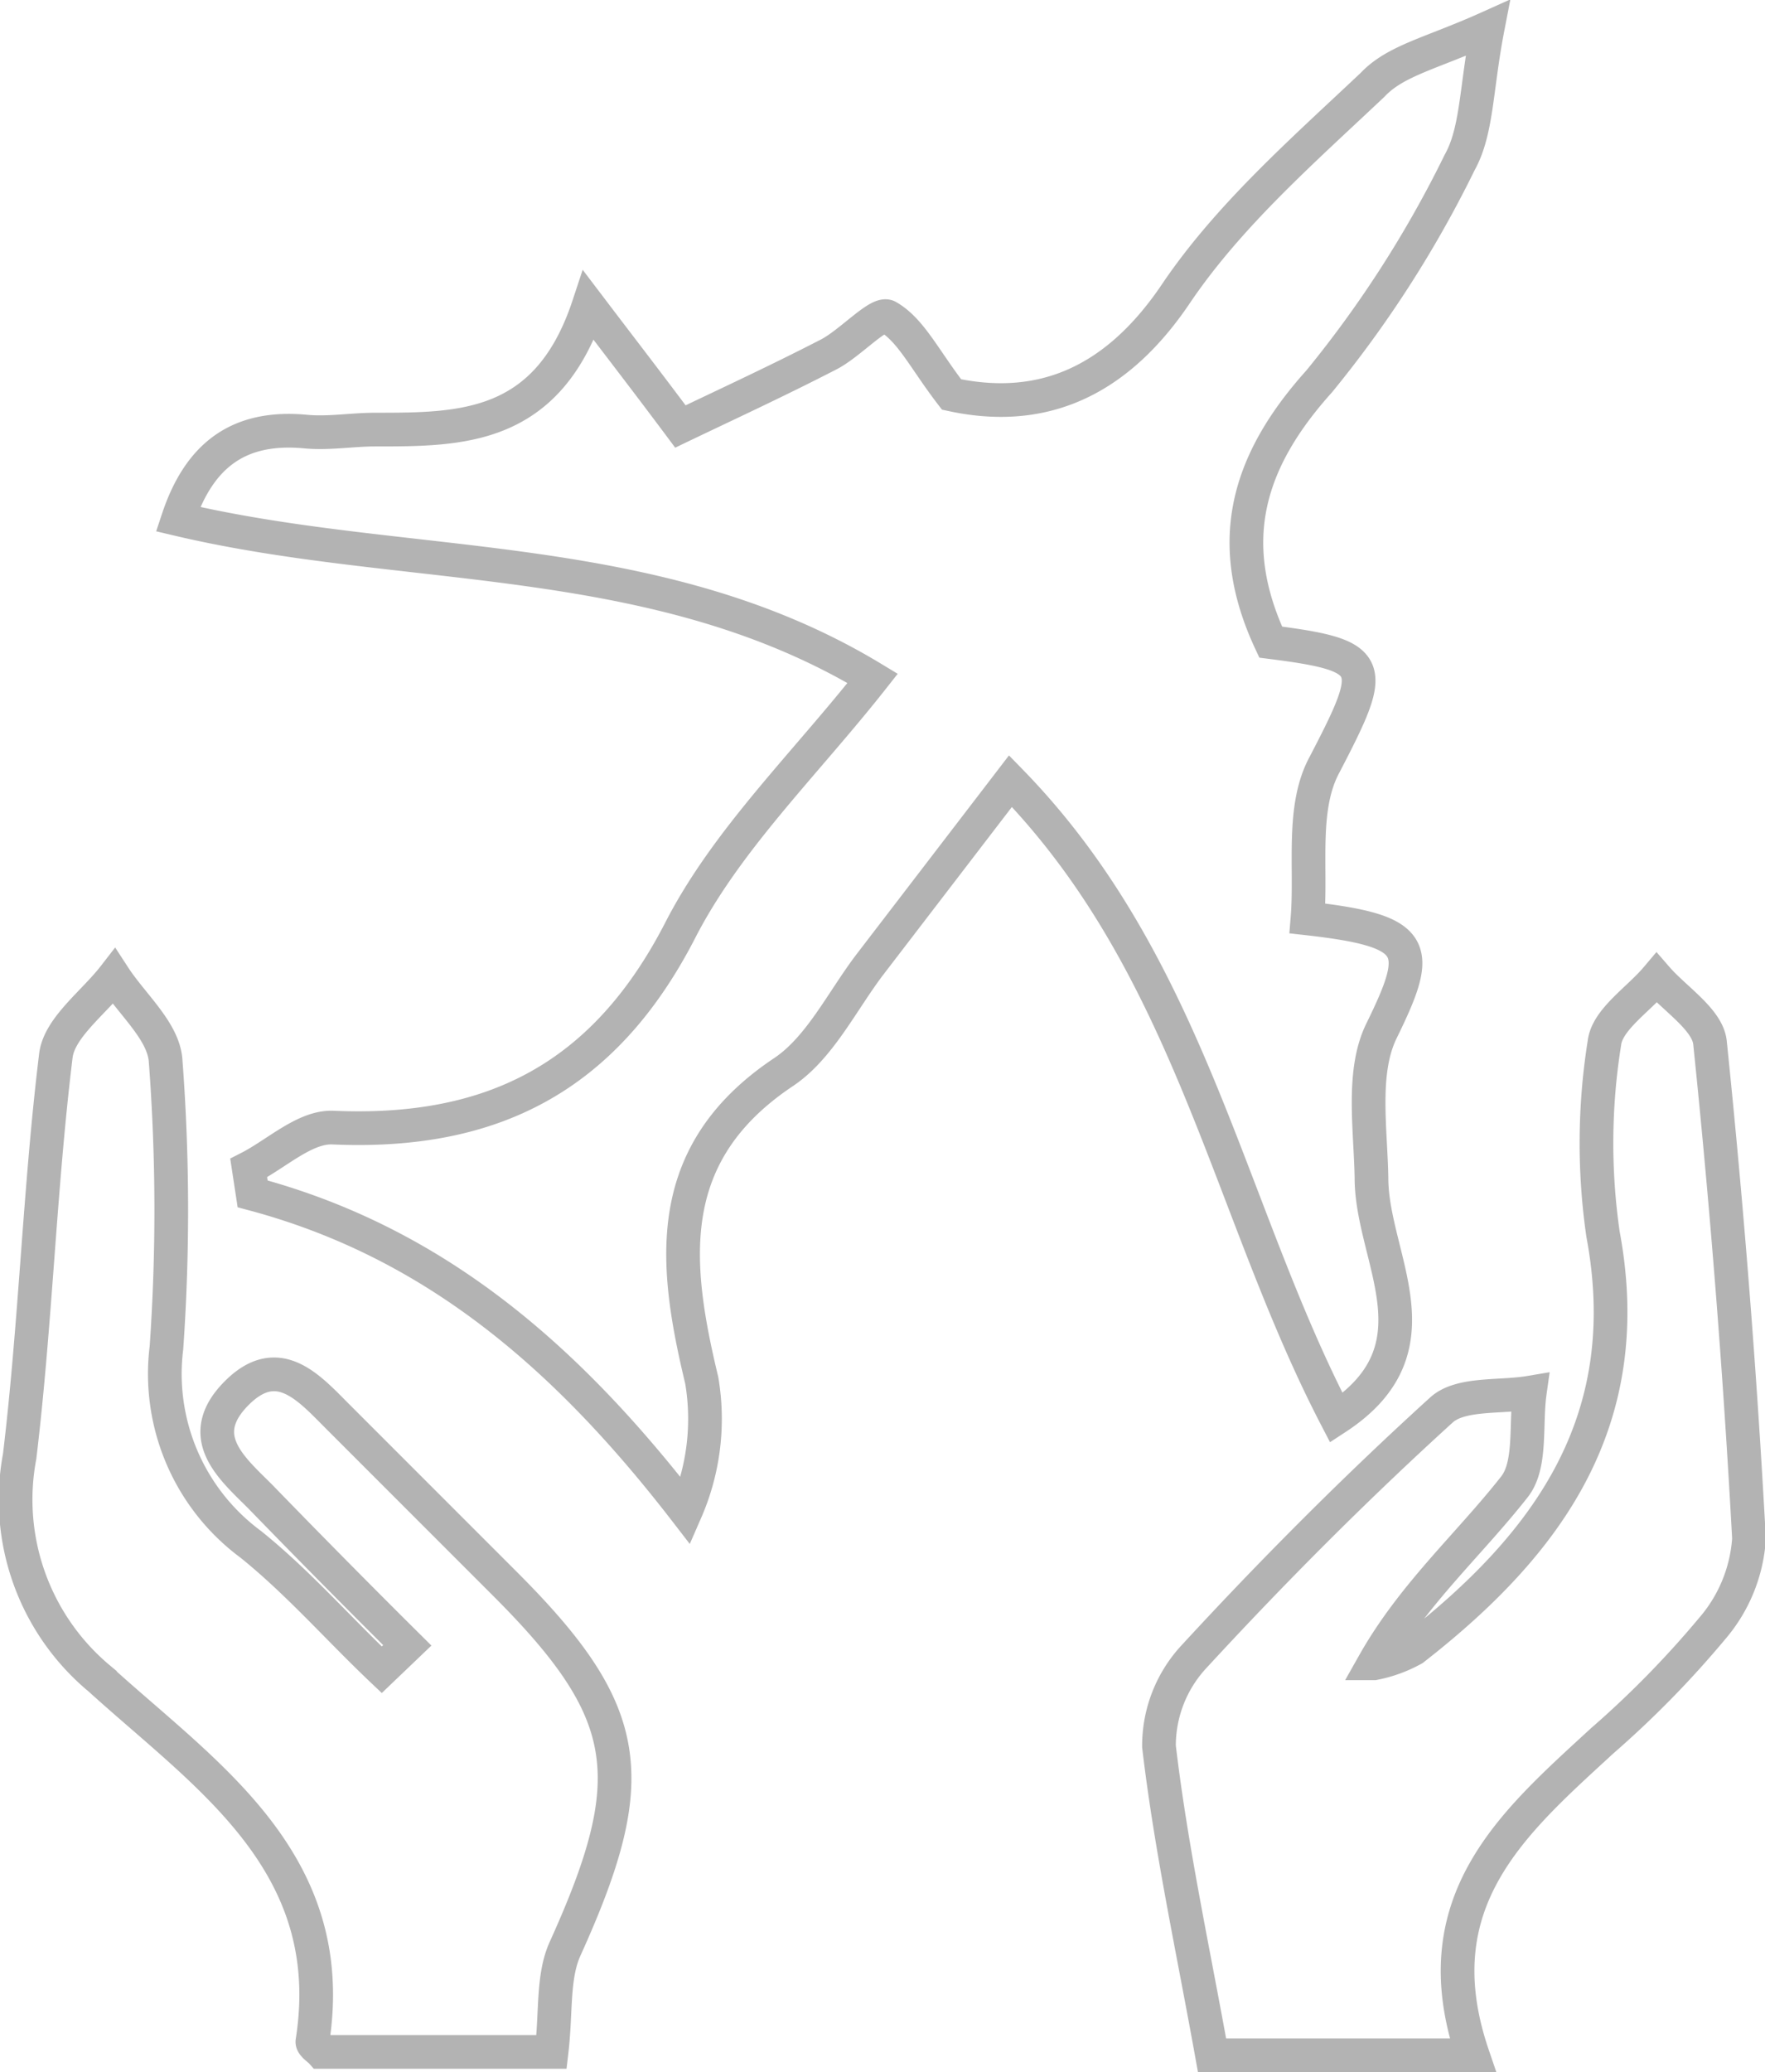
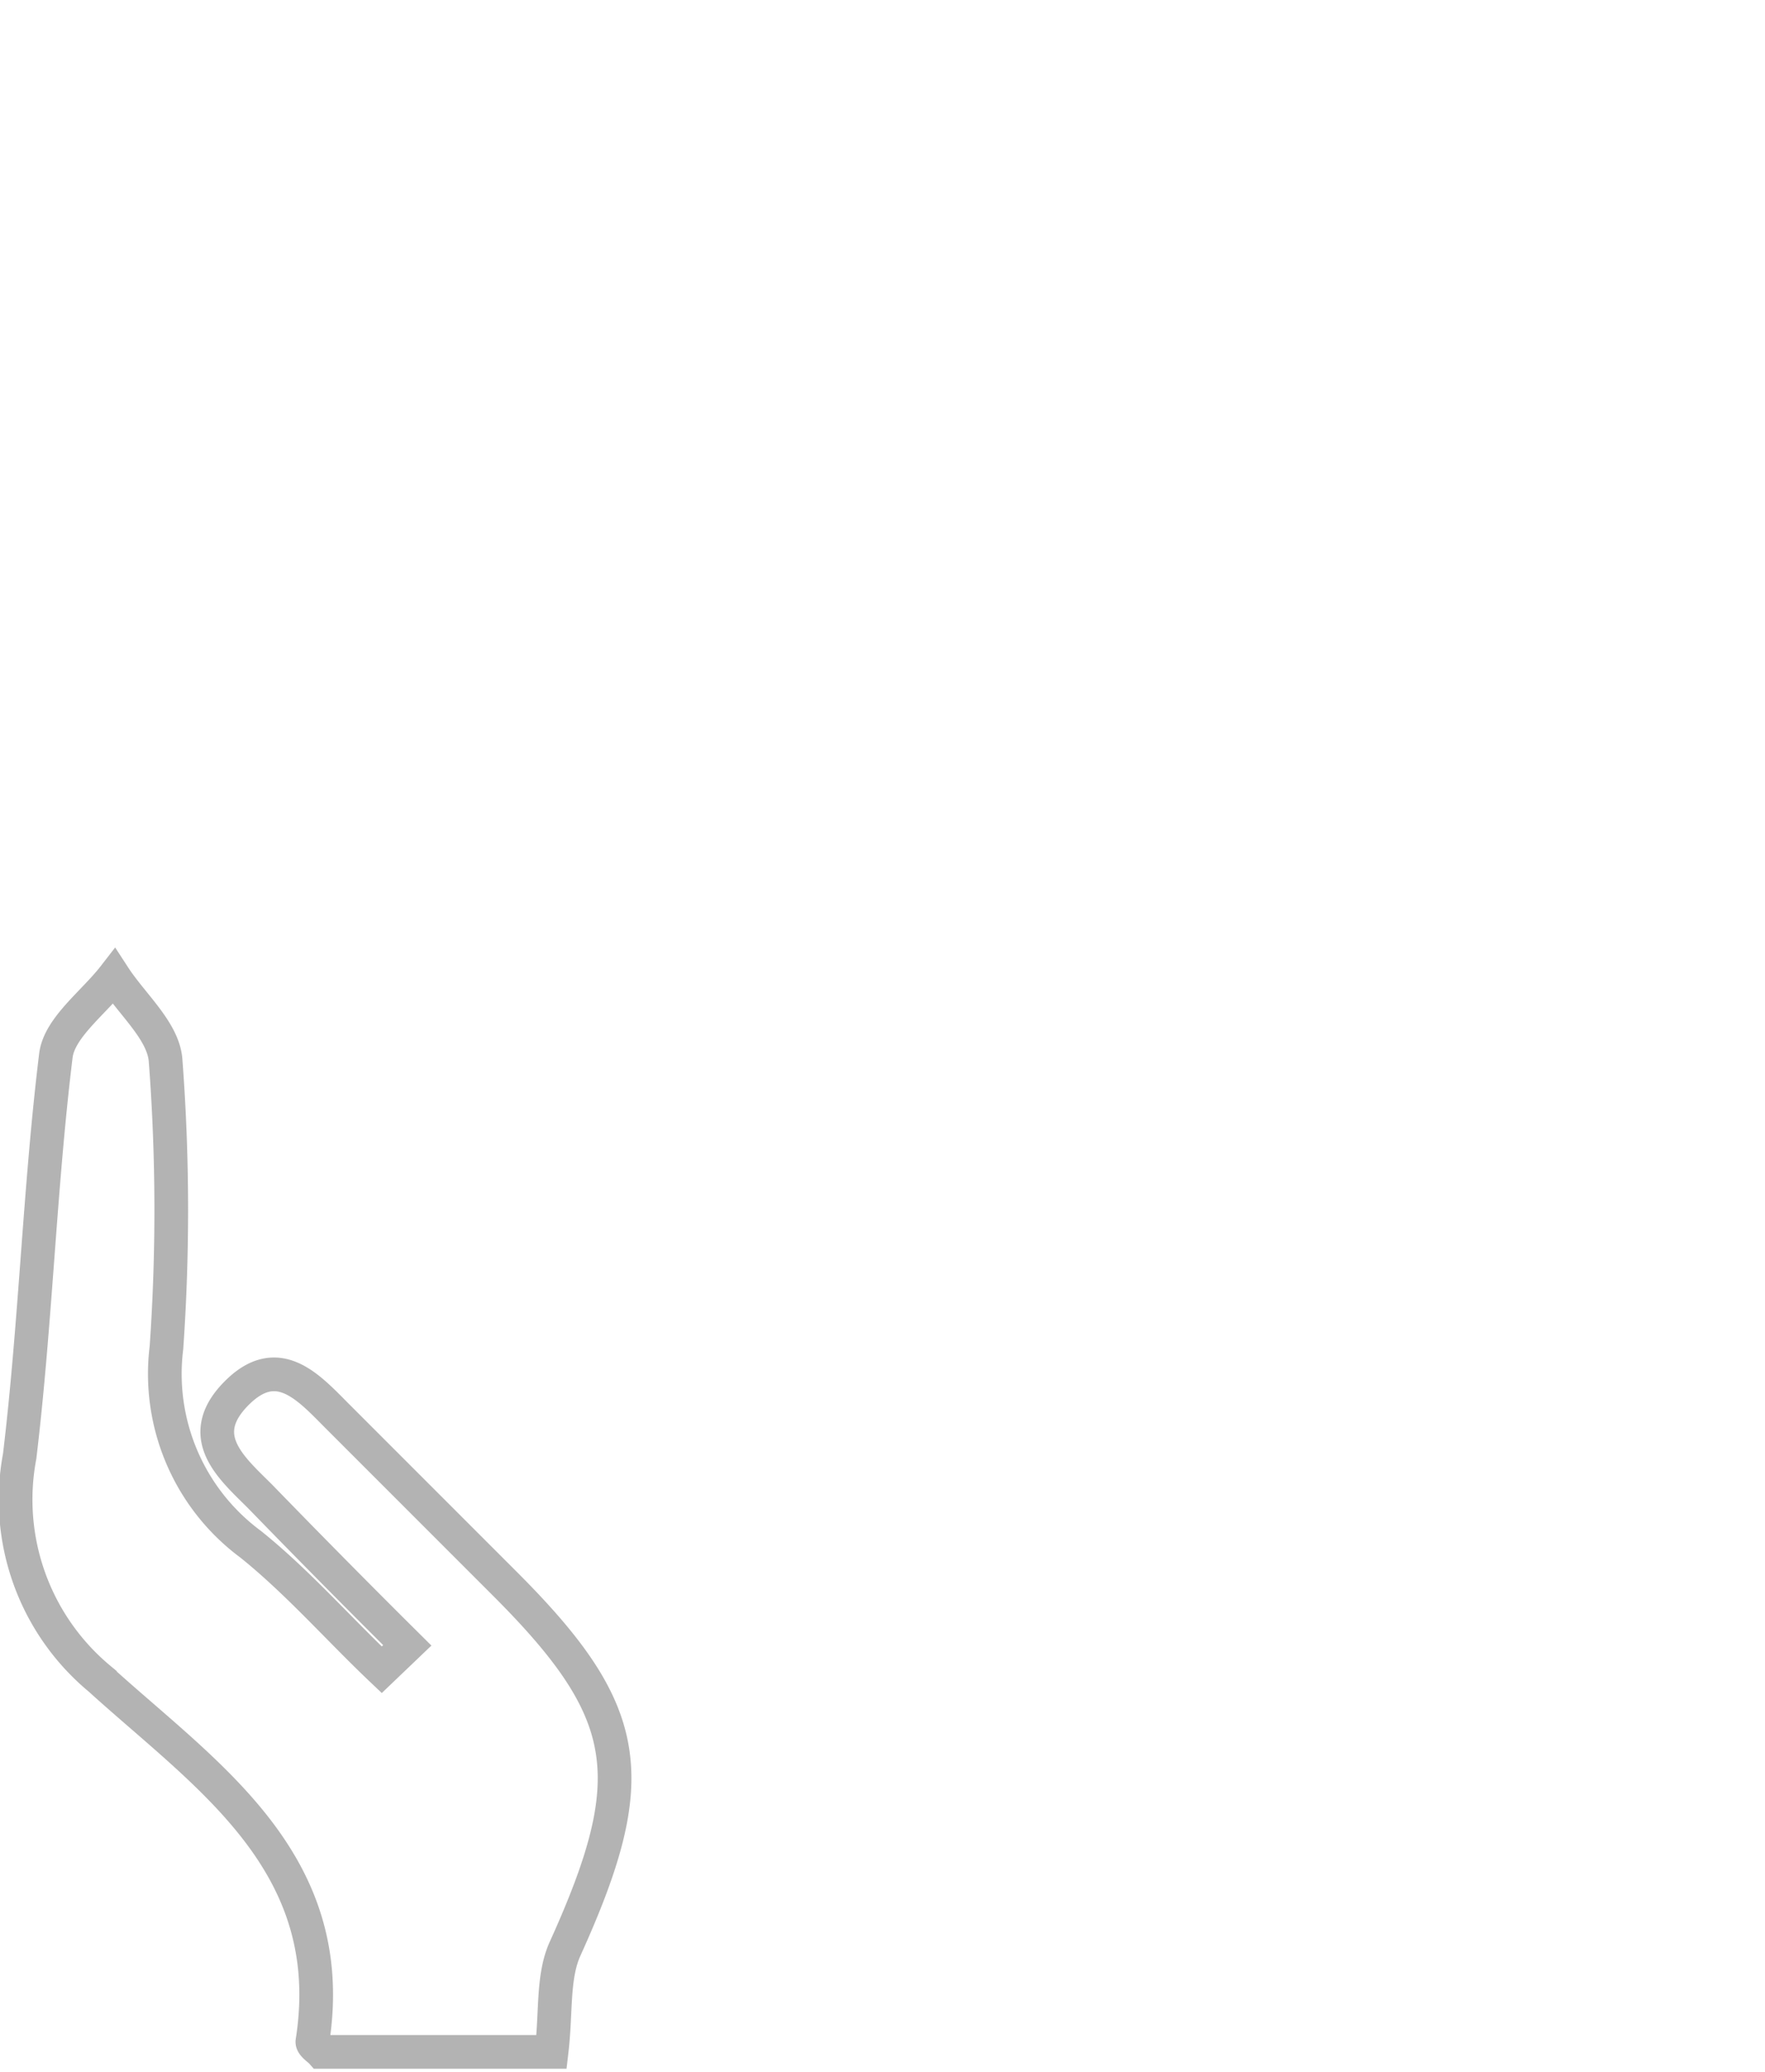
<svg xmlns="http://www.w3.org/2000/svg" viewBox="0 0 62.88 73.8">
  <title>corporate_sectionAsset 7</title>
  <g style="opacity:0.5">
-     <path d="M46.58,32.71c4,.45,4.08,1.06,2.64,4-.72,1.46-.39,3.48-.36,5.24,0,2.87,2.57,6.05-1.25,8.55C43.74,43.06,42.43,34.41,36,27.82L31,34.34c-1,1.31-1.8,3-3.11,3.86C23.57,41.1,24,45,25,49.16a8.21,8.21,0,0,1-.57,4.66C20.24,48.39,15.53,44.26,9,42.52l-.14-.92c1-.51,2-1.48,3-1.44,5.66.25,9.66-1.77,12.36-7,1.66-3.25,4.45-5.93,6.87-9-7.75-4.69-16.58-3.74-24.75-5.67.79-2.38,2.26-3.33,4.54-3.12.82.08,1.66-.07,2.49-.07,3.08,0,6.14,0,7.6-4.42,1.26,1.66,2,2.61,3.27,4.31,1.52-.73,3.43-1.61,5.29-2.57.77-.4,1.78-1.53,2.1-1.34.82.47,1.3,1.51,2.27,2.77,3,.65,5.74-.24,8-3.6,1.88-2.78,4.51-5.08,7-7.43C49.72,2.15,51,1.9,53,1c-.42,2.17-.37,3.66-1,4.79a40.24,40.24,0,0,1-5,7.79c-2.6,2.89-3.38,5.76-1.73,9.29,3.79.48,3.76.82,1.92,4.36C46.35,28.77,46.73,30.89,46.58,32.71Z" style="fill:none;stroke:#676767;stroke-miterlimit:10;stroke-width:1.2px" />
    <path d="M14.51,58.6Q11.89,56,9.27,53.3c-1-1-2.36-2.12-.87-3.65s2.6-.23,3.64.81q3,3,5.95,5.95c4.58,4.58,4.91,6.89,2.14,13-.45,1-.31,2.23-.48,3.67h-8.2c-.07-.08-.34-.25-.32-.37,1-6.38-3.78-9.47-7.57-12.91A8.3,8.3,0,0,1,.7,51.87c.57-4.74.71-9.53,1.29-14.27.12-1,1.35-1.89,2.07-2.82.65,1,1.77,1.95,1.84,3A70.41,70.41,0,0,1,5.93,48a7.55,7.55,0,0,0,3,7c1.67,1.34,3.12,3,4.67,4.47Z" style="fill:none;stroke:#676767;stroke-miterlimit:10;stroke-width:1.2px" />
-     <path d="M52.47,73.2H43.18c-.67-3.73-1.46-7.35-1.89-11A4.66,4.66,0,0,1,42.54,59c2.81-3.05,5.75-6,8.81-8.78.68-.62,2.08-.44,3.15-.62-.16,1.14.07,2.58-.55,3.36-1.62,2.06-3.61,3.82-5,6.28a4.76,4.76,0,0,0,1.4-.51c4.8-3.74,8-8.13,6.76-14.77a22.61,22.61,0,0,1,.05-6.82c.1-.83,1.21-1.54,1.86-2.31.66.76,1.81,1.48,1.9,2.3q.91,8.81,1.39,17.67A5.45,5.45,0,0,1,61,58a35.14,35.14,0,0,1-3.92,4C53.92,64.91,50.6,67.72,52.47,73.2Z" style="fill:none;stroke:#676767;stroke-miterlimit:10;stroke-width:1.2px" />
  </g>
</svg>